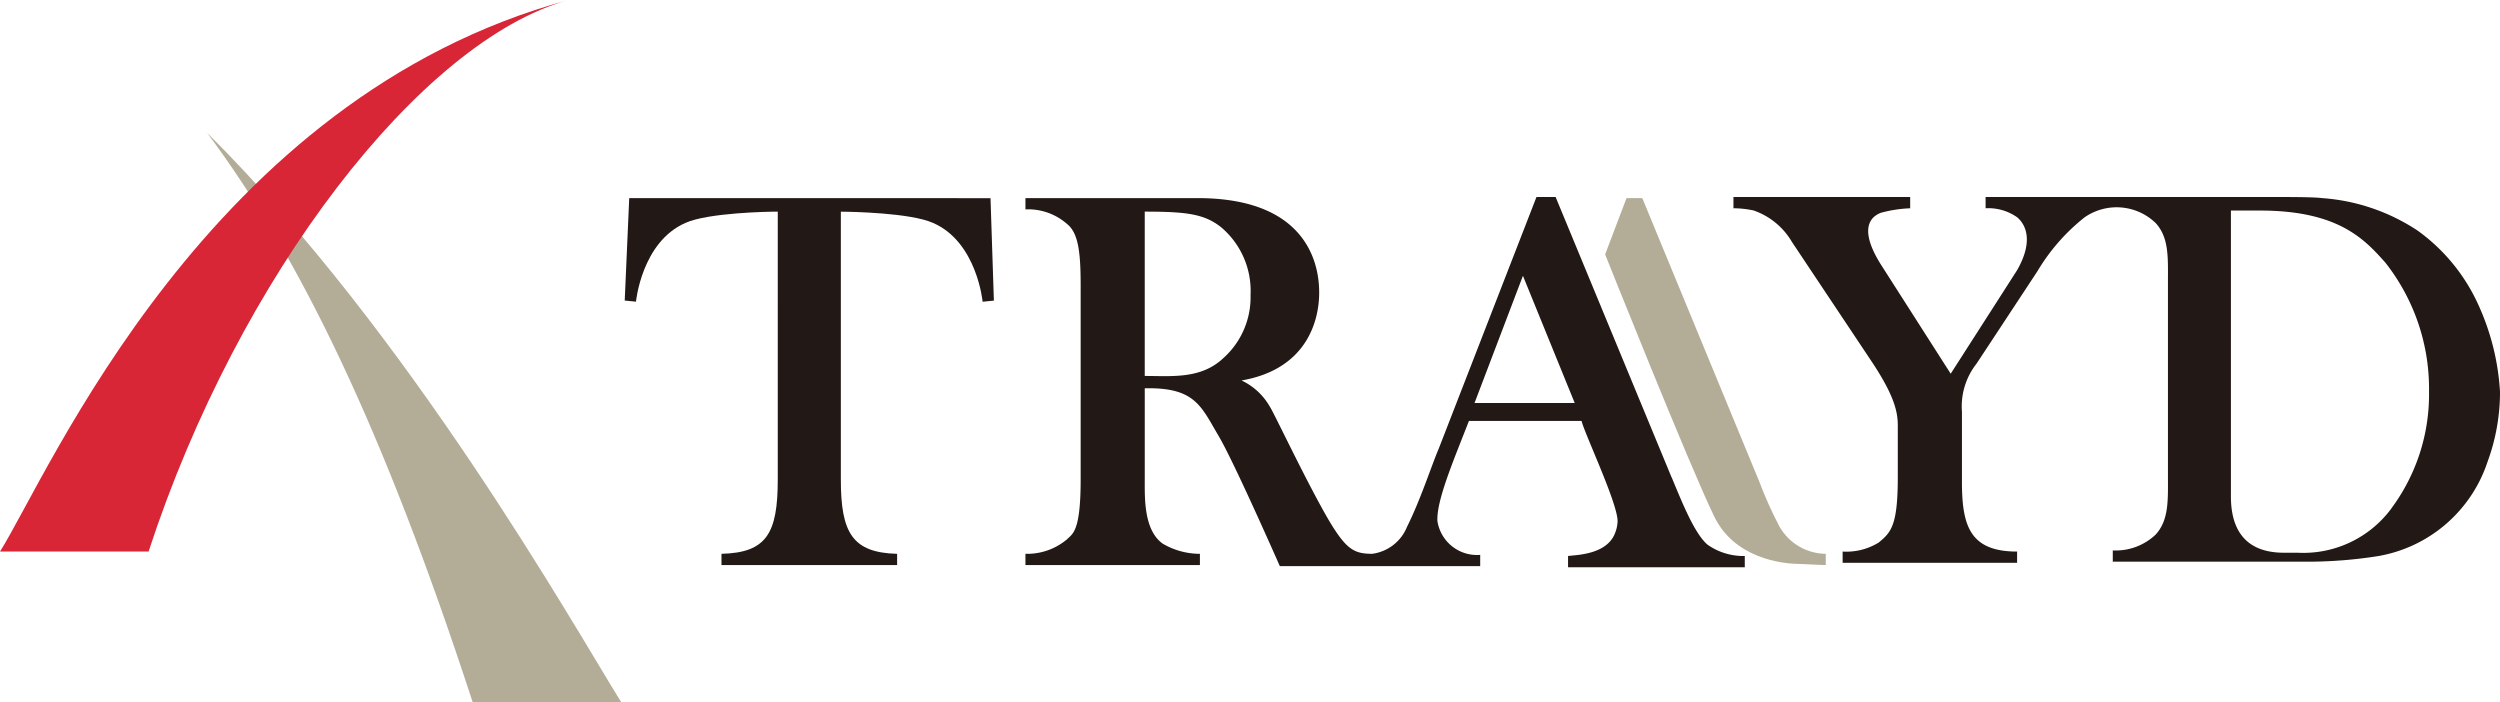
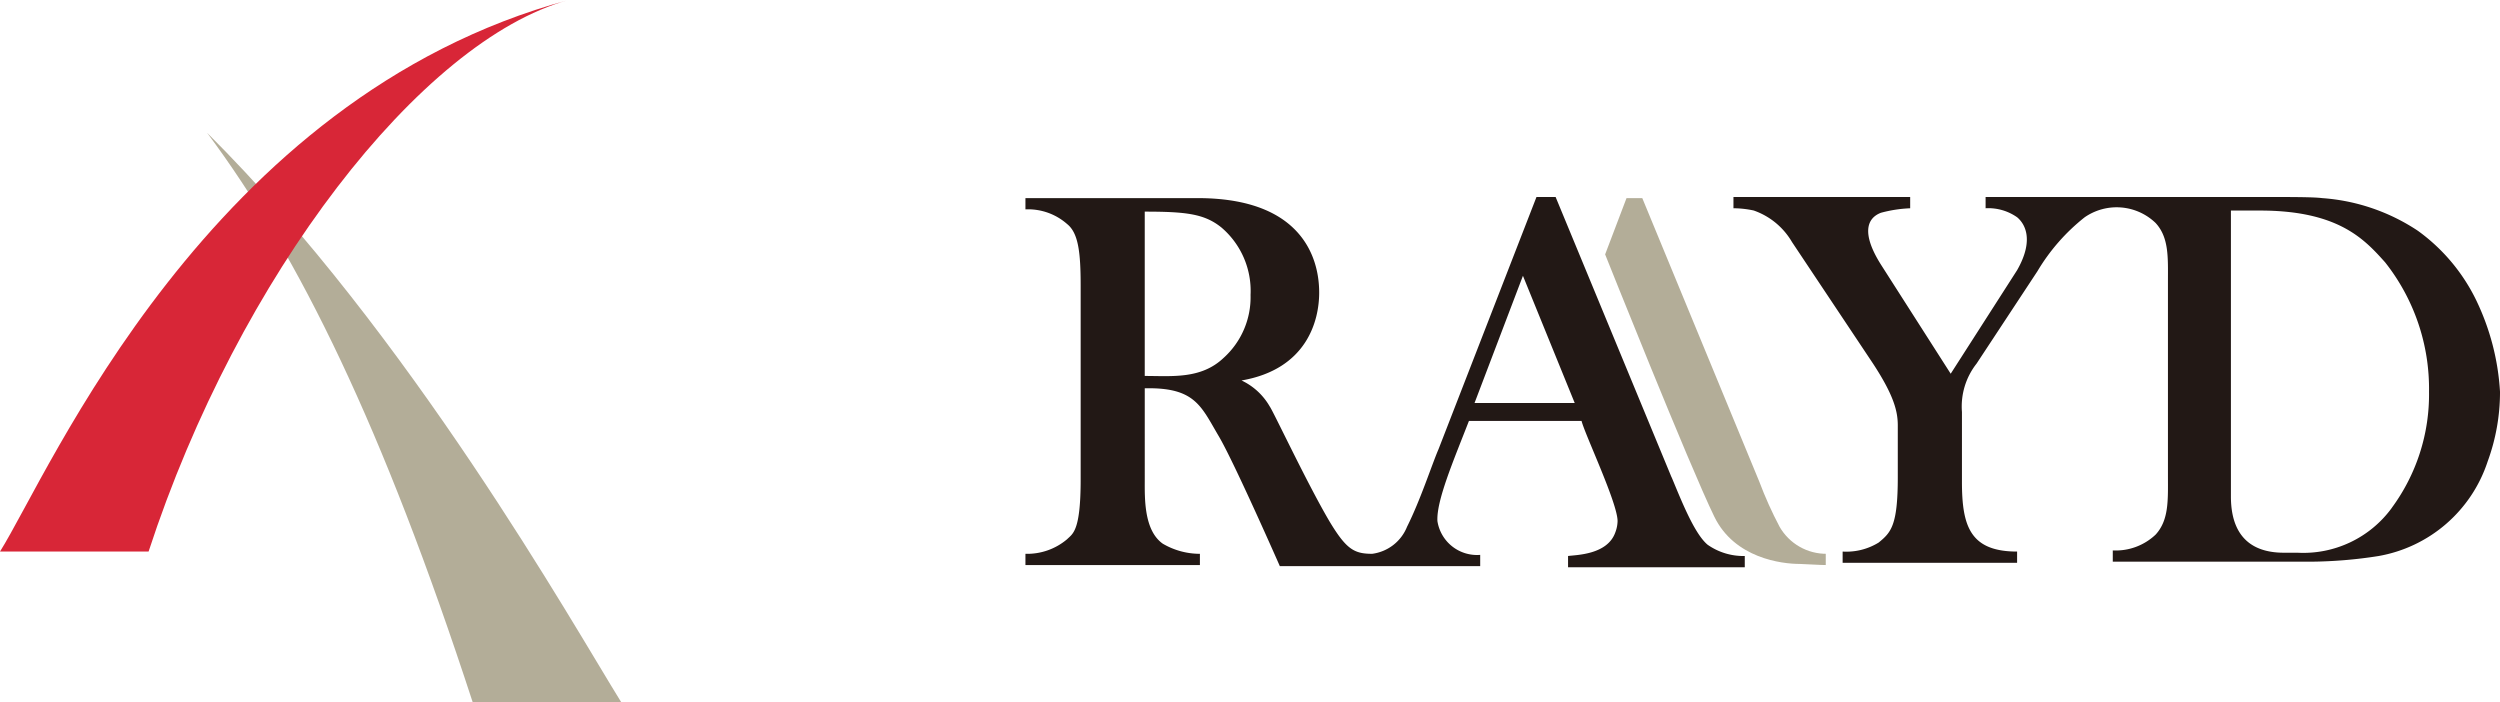
<svg xmlns="http://www.w3.org/2000/svg" width="184.262" height="51.769" viewBox="0 0 184.262 51.769">
  <defs>
    <clipPath id="a">
      <path d="M144.176,17.6,142.6,21.748s6.222,15.6,8.047,19.331c1.493,3.07,4.978,3.484,6.305,3.484,1.493.083,1.991.083,1.991.083v-.83a3.963,3.963,0,0,1-3.484-1.991,28.84,28.84,0,0,1-1.493-3.319L145.338,17.6h-1.161Z" transform="translate(-142.6 -17.6)" />
    </clipPath>
    <linearGradient id="b" x1="25.169" y1="40.742" x2="25.296" y2="40.742" gradientUnits="objectBoundingBox">
      <stop offset="0" stop-color="#b3ad98" />
      <stop offset="0.255" stop-color="#bb8f82" />
      <stop offset="0.809" stop-color="#d0424b" />
      <stop offset="1" stop-color="#d82637" />
    </linearGradient>
  </defs>
  <g transform="translate(118.306 14.602)">
    <g clip-path="url(#a)">
      <rect width="16.344" height="27.046" transform="translate(-0.083 0)" fill="url(#b)" />
    </g>
  </g>
  <line y1="4.729" transform="translate(57.328 25.553)" fill="#221815" />
-   <path d="M55.832,17.6,55.5,25.15l.83.083s.415-4.4,3.65-5.807c1.659-.747,6.056-.83,6.8-.83V38.341c0,3.982-.83,5.393-4.148,5.476v.83H75.577v-.83c-3.319-.083-4.148-1.576-4.148-5.476V18.6c.747,0,5.144.083,6.8.83,3.236,1.41,3.65,5.807,3.65,5.807l.83-.083-.249-7.55Z" transform="translate(-9.455 -2.998)" fill="#221815" />
  <path d="M138.721,38.158,130.176,17.5h-1.41l-7.218,18.584c-.5,1.161-1.327,3.733-2.323,5.724a3.215,3.215,0,0,1-2.572,1.991c-1.327,0-1.908-.332-3.153-2.406-1.659-2.821-4.148-8.13-4.4-8.462a4.7,4.7,0,0,0-2.074-1.908c4.812-.83,5.724-4.4,5.724-6.471,0-1.41-.332-6.969-8.96-6.969H91.1v.83a4.35,4.35,0,0,1,3.07,1.079c.83.664,1,2.074,1,4.563v14.27c0,3.816-.581,3.982-1,4.4A4.553,4.553,0,0,1,91.1,43.8v.83h12.859V43.8a5.412,5.412,0,0,1-2.738-.747c-1.41-1-1.327-3.4-1.327-4.729V31.6c3.733-.083,4.148,1.327,5.476,3.567,1.161,1.991,4.48,9.541,4.48,9.541h14.768v-.83a2.953,2.953,0,0,1-3.153-2.489c-.083-1.493,1.161-4.4,2.323-7.384h8.3c.249,1,2.655,6.056,2.655,7.384a2.455,2.455,0,0,1-.166.83c-.581,1.659-2.9,1.659-3.484,1.742v.83h13.025v-.83a4.589,4.589,0,0,1-2.738-.83c-1-.83-1.991-3.4-2.655-4.978M105.7,29.364c-1.659,1.576-3.816,1.327-5.807,1.327V18.579c3.07,0,4.4.166,5.642,1.161a6.136,6.136,0,0,1,2.157,4.978,6.025,6.025,0,0,1-1.991,4.646m18.5,3.319,3.567-9.375,3.816,9.375Z" transform="translate(-15.52 -2.981)" fill="#221815" />
  <path d="M208.756,25.133a13.677,13.677,0,0,0-4.314-5.144,14.576,14.576,0,0,0-7.052-2.406c-.664-.083-2.157-.083-4.563-.083H172.584v.83a3.7,3.7,0,0,1,2.323.664c.5.415,1.327,1.576,0,3.9l-4.895,7.633-5.144-8.047c-1.41-2.24-1.079-3.4,0-3.816a9.655,9.655,0,0,1,2.157-.332V17.5H154v.83a7.3,7.3,0,0,1,1.493.166,5.274,5.274,0,0,1,2.821,2.323l5.973,8.96c1.576,2.406,1.825,3.567,1.825,4.563v3.816c0,3.567-.5,4.065-1.41,4.812a4.536,4.536,0,0,1-2.655.664v.83h12.859v-.83c-3.484,0-4.065-1.908-4.065-5.144V33.346a5.111,5.111,0,0,1,1.079-3.567l4.48-6.8a14.529,14.529,0,0,1,3.484-3.982,4.142,4.142,0,0,1,5.227.415c1,1.079.913,2.572.913,4.314V38.075c0,1.742.083,3.236-.913,4.314a4.271,4.271,0,0,1-3.153,1.161v.83h14.6a33.578,33.578,0,0,0,4.978-.415A10.352,10.352,0,0,0,209.586,37a14.894,14.894,0,0,0,.913-5.144,17.932,17.932,0,0,0-1.742-6.72M202.534,40.4a8.069,8.069,0,0,1-6.969,3.319h-1c-1.659,0-3.9-.581-3.9-4.148V18.5h2.157c5.807,0,7.716,2.157,9.209,3.816a15.027,15.027,0,0,1,3.236,9.541,14.084,14.084,0,0,1-2.738,8.545" transform="translate(-26.236 -2.981)" fill="#221815" />
  <path d="M48.931,53.78C45.28,47.889,33.333,26.65,18.4,11.8c6.8,9.126,12.942,21.653,19.579,41.98Z" transform="translate(-3.135 -2.01)" fill="#b3ad98" />
  <path d="M0,40.652C3.65,34.845,15.265,7.218,41.9,0,31.028,2.987,17.588,20.326,10.951,40.652Z" fill="#d82637" />
</svg>